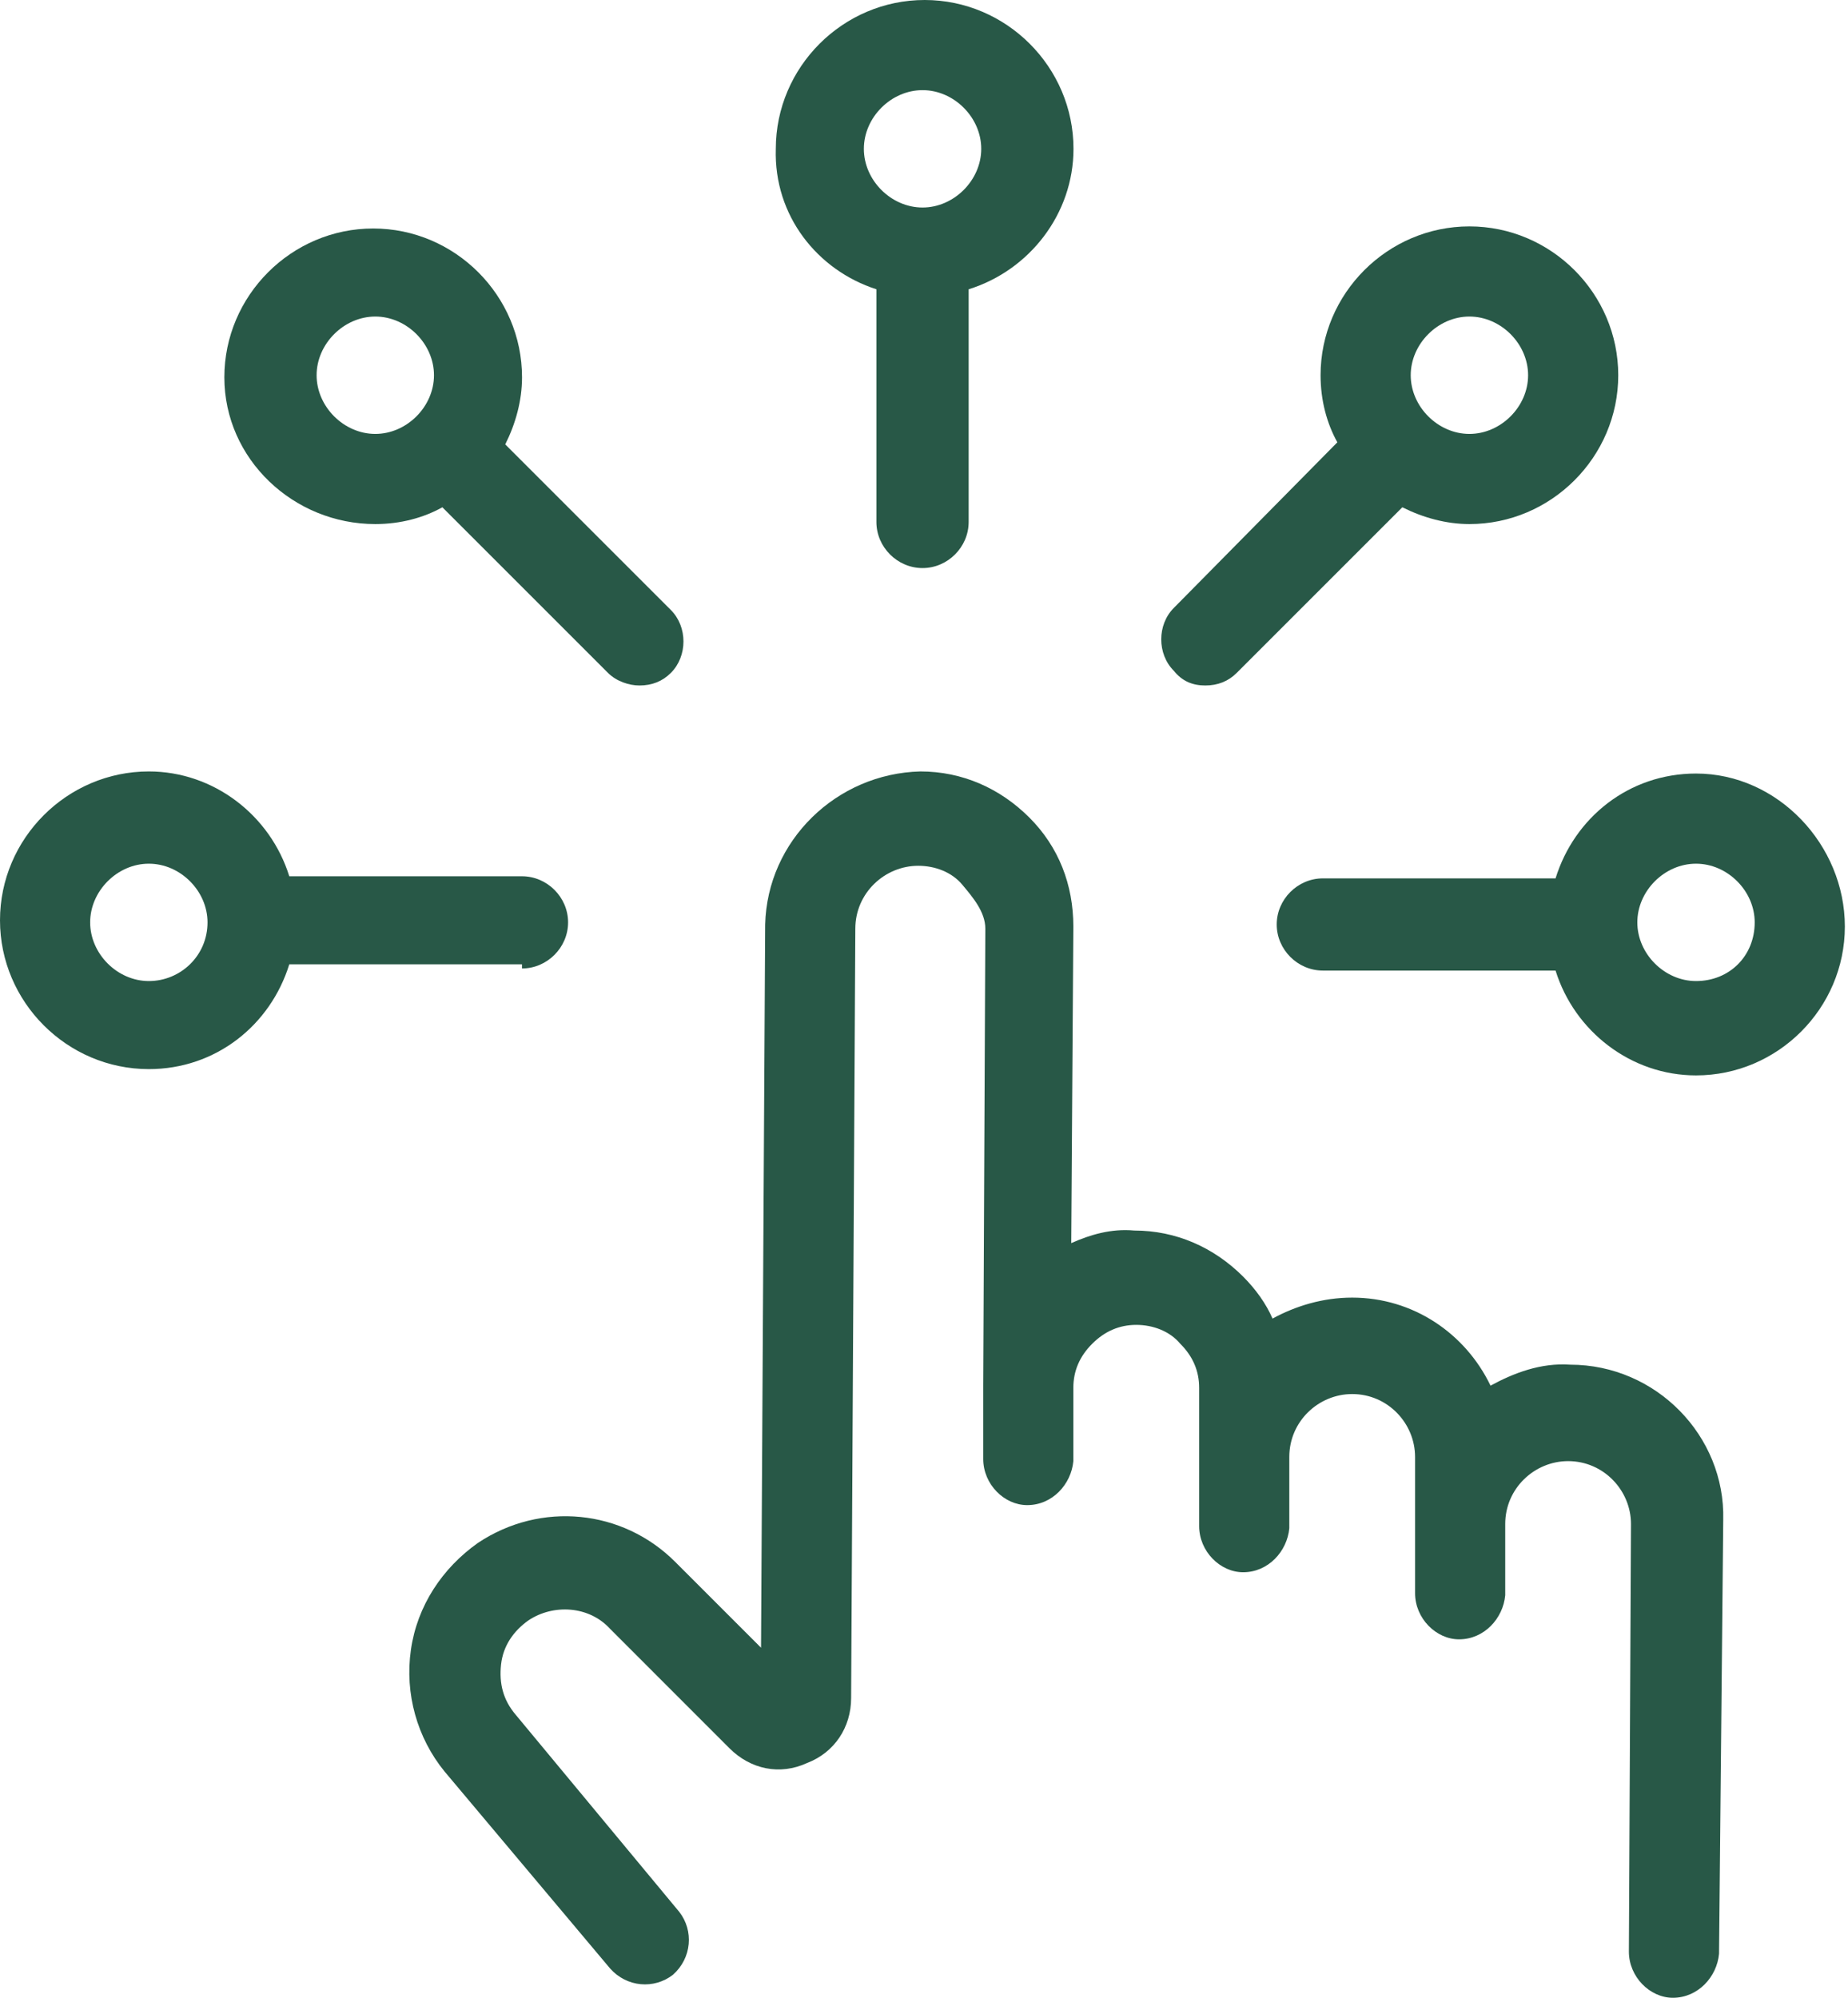
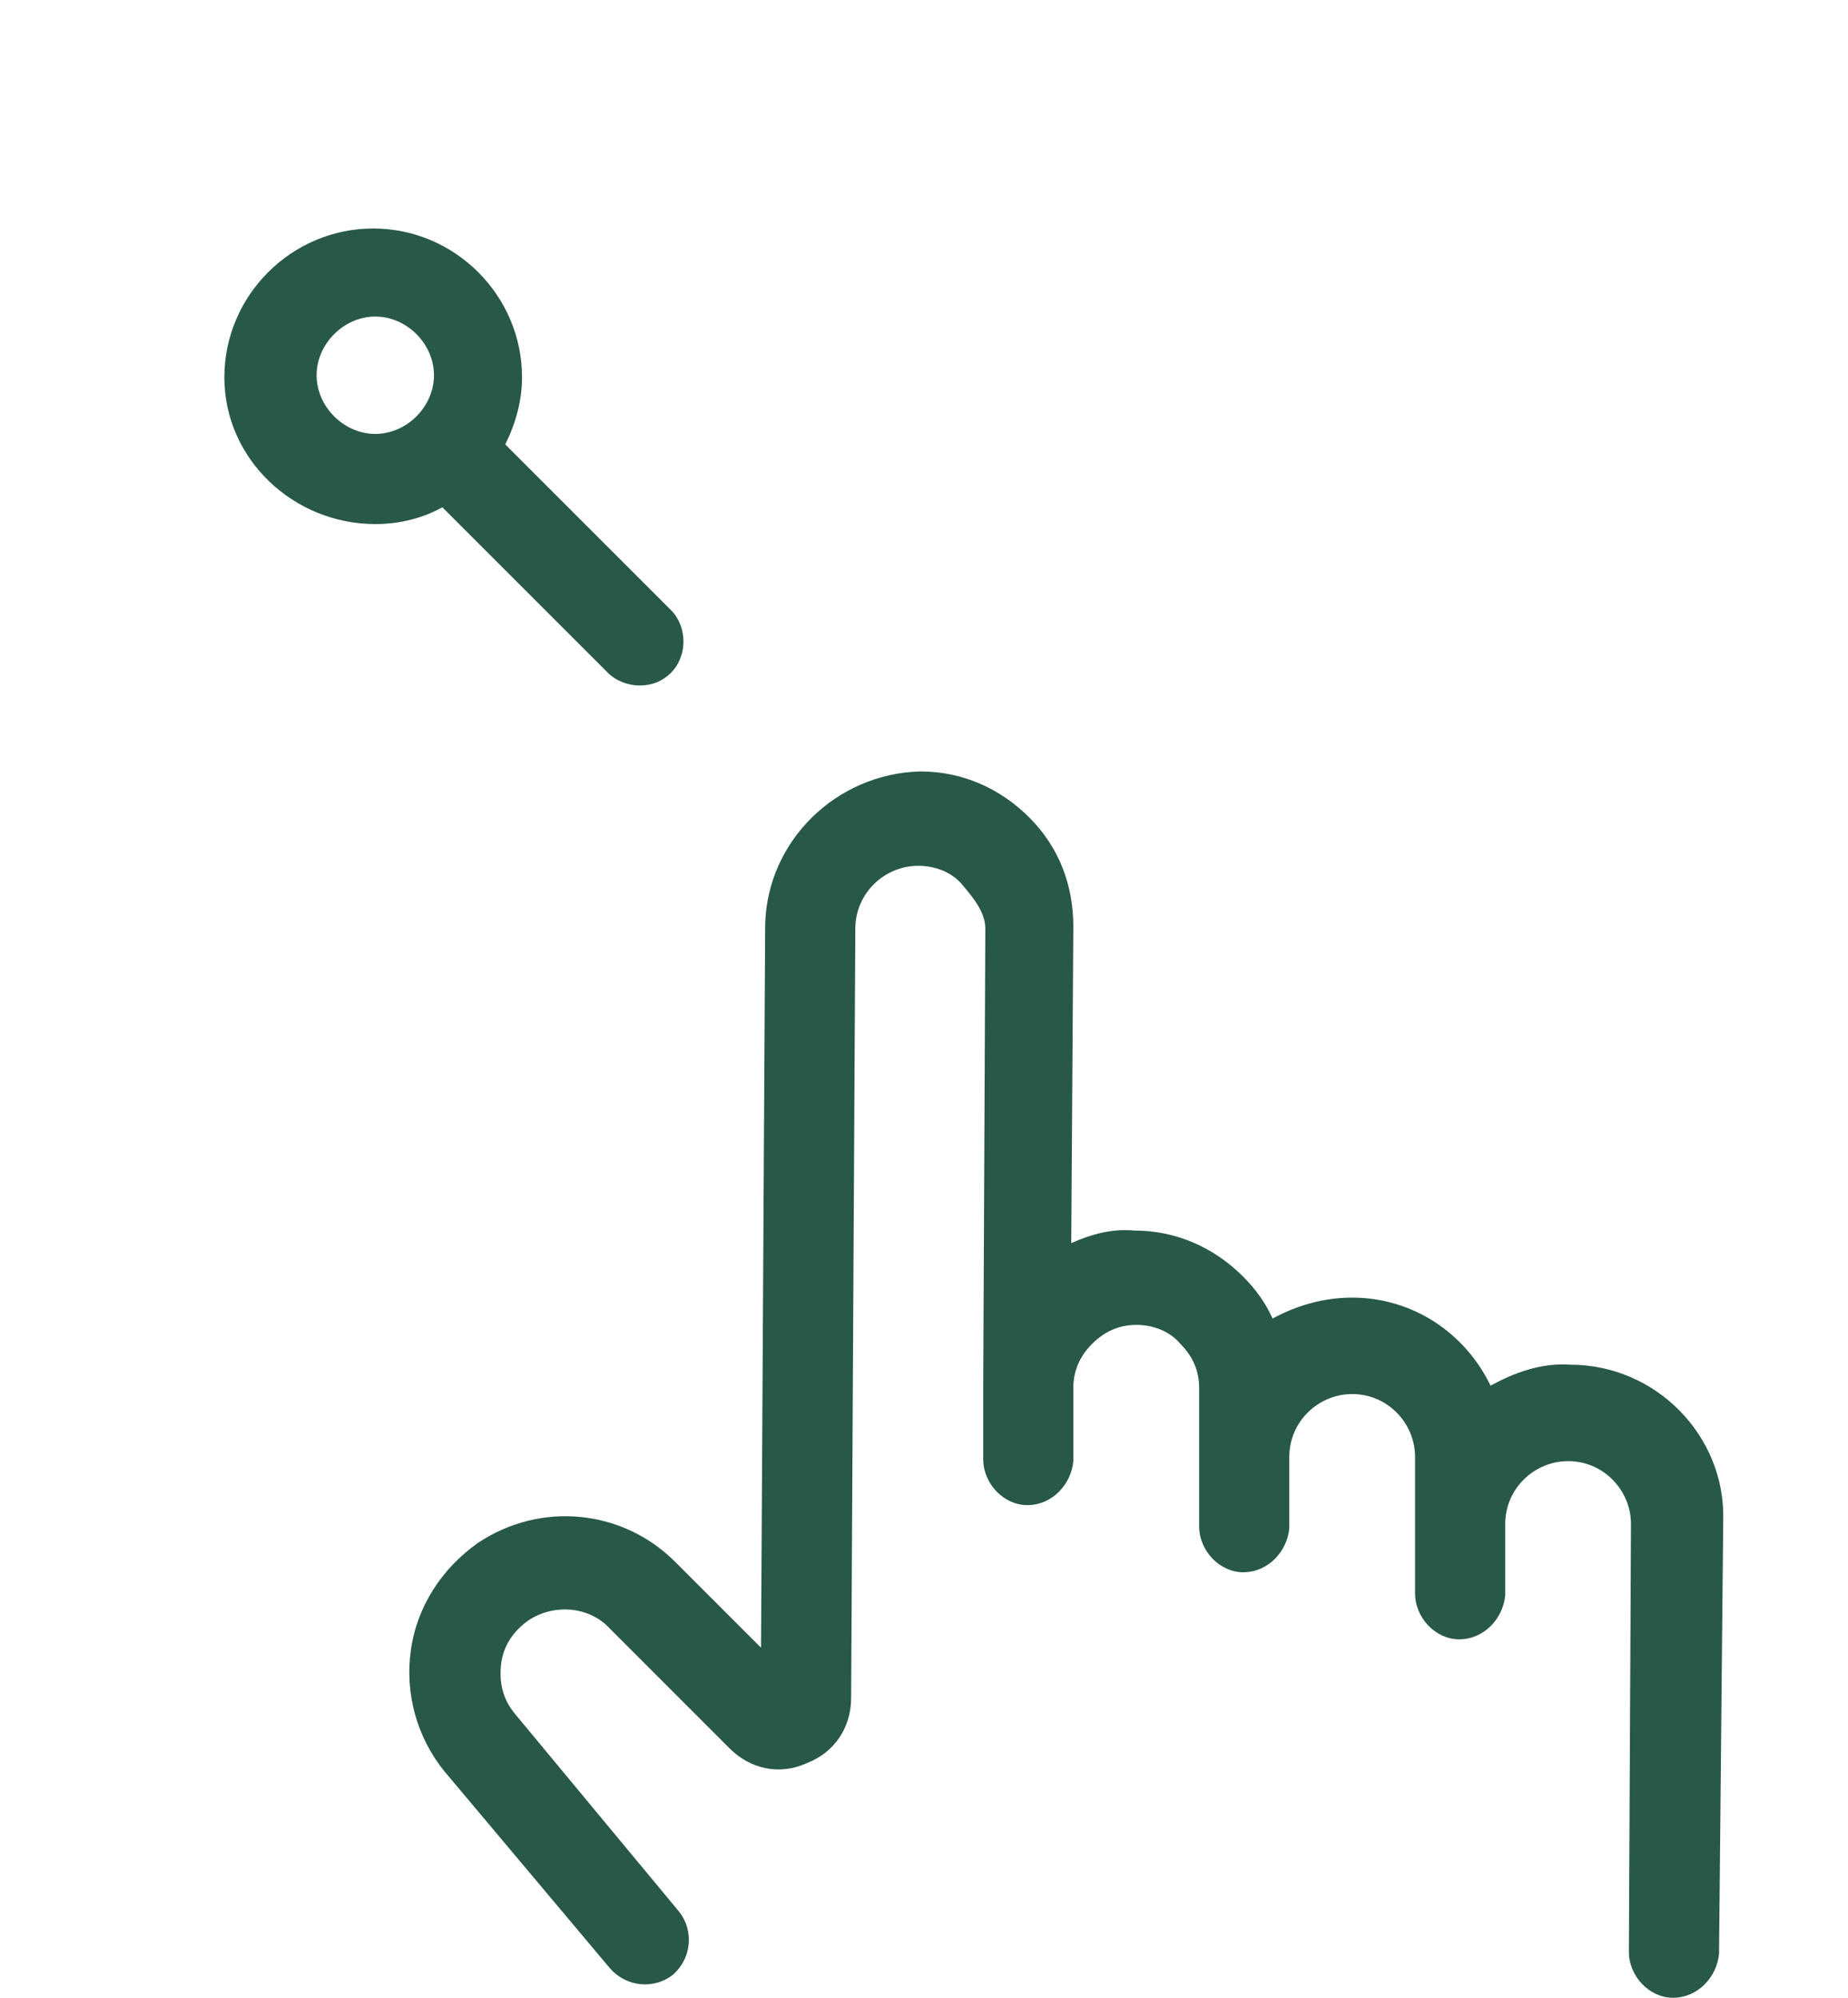
<svg xmlns="http://www.w3.org/2000/svg" width="37" height="40" viewBox="0 0 37 40" fill="none">
  <path d="M31.438 27.324C30.85 27.282 30.305 27.492 29.843 27.744C29.339 26.695 28.29 25.981 27.073 25.981C26.485 25.981 25.94 26.149 25.478 26.401C25.352 26.107 25.142 25.813 24.89 25.561C24.302 24.974 23.547 24.638 22.708 24.638C22.246 24.596 21.826 24.722 21.448 24.89L21.49 18.552C21.49 17.713 21.197 16.957 20.609 16.369C20.021 15.782 19.266 15.446 18.427 15.446C16.748 15.488 15.362 16.831 15.32 18.51L15.237 32.991L13.516 31.27C12.466 30.221 10.829 30.053 9.57 30.892C8.857 31.396 8.353 32.151 8.227 33.033C8.101 33.914 8.353 34.796 8.899 35.467L12.215 39.413C12.55 39.791 13.096 39.833 13.474 39.539C13.852 39.203 13.893 38.657 13.6 38.28L10.326 34.334C10.074 34.04 9.99 33.705 10.032 33.327C10.074 32.949 10.284 32.655 10.578 32.445C11.081 32.109 11.795 32.152 12.215 32.613L14.607 35.006C15.027 35.425 15.614 35.551 16.16 35.299C16.706 35.09 17.041 34.586 17.041 33.998L17.125 18.594C17.125 17.881 17.713 17.335 18.385 17.335C18.72 17.335 19.056 17.461 19.266 17.713C19.476 17.964 19.728 18.258 19.728 18.594L19.686 27.744V27.786V29.213C19.686 29.717 20.105 30.136 20.567 30.136C21.071 30.136 21.448 29.717 21.49 29.255V27.786C21.49 27.45 21.616 27.156 21.868 26.905C22.12 26.653 22.414 26.527 22.75 26.527C23.085 26.527 23.421 26.653 23.631 26.905C23.883 27.156 24.009 27.45 24.009 27.786V30.556C24.009 31.06 24.428 31.48 24.89 31.48C25.394 31.48 25.772 31.06 25.814 30.598V29.171C25.814 28.457 26.401 27.912 27.073 27.912C27.786 27.912 28.332 28.499 28.332 29.171V30.43V30.472V31.899C28.332 32.403 28.752 32.823 29.213 32.823C29.717 32.823 30.095 32.403 30.137 31.941V30.598V30.514C30.137 29.801 30.724 29.255 31.396 29.255C32.109 29.255 32.655 29.843 32.655 30.514L32.613 39.077C32.613 39.58 33.033 40 33.494 40C33.998 40 34.376 39.58 34.418 39.119L34.502 30.43C34.544 28.751 33.159 27.324 31.438 27.324L31.438 27.324Z" fill="#285847" />
-   <path d="M10.451 19.391C10.955 19.391 11.374 18.972 11.374 18.468C11.374 17.964 10.955 17.545 10.451 17.545H5.792C5.414 16.327 4.281 15.446 2.98 15.446C1.343 15.446 0 16.789 0 18.426C0 20.063 1.343 21.406 2.98 21.406C4.323 21.406 5.415 20.525 5.792 19.308H10.451V19.391ZM2.98 19.643C2.35 19.643 1.805 19.098 1.805 18.468C1.805 17.838 2.35 17.293 2.98 17.293C3.61 17.293 4.155 17.838 4.155 18.468C4.155 19.14 3.61 19.643 2.98 19.643Z" fill="#285847" />
-   <path d="M33.957 15.488C32.614 15.488 31.522 16.369 31.145 17.587H26.486C25.982 17.587 25.562 18.006 25.562 18.51C25.562 19.014 25.982 19.433 26.486 19.433H31.145C31.523 20.65 32.656 21.532 33.957 21.532C35.594 21.532 36.937 20.189 36.937 18.552C36.937 16.915 35.594 15.488 33.957 15.488L33.957 15.488ZM33.957 19.643C33.327 19.643 32.782 19.098 32.782 18.468C32.782 17.838 33.327 17.293 33.957 17.293C34.587 17.293 35.132 17.838 35.132 18.468C35.132 19.139 34.629 19.643 33.957 19.643Z" fill="#285847" />
-   <path d="M17.547 5.792V10.451C17.547 10.955 17.967 11.374 18.471 11.374C18.974 11.374 19.394 10.955 19.394 10.451V5.792C20.611 5.414 21.493 4.281 21.493 2.98C21.493 1.343 20.15 0 18.513 0C16.876 0 15.533 1.343 15.533 2.98C15.491 4.323 16.372 5.414 17.547 5.792ZM18.471 1.805C19.1 1.805 19.646 2.35 19.646 2.98C19.646 3.61 19.1 4.155 18.471 4.155C17.841 4.155 17.296 3.61 17.296 2.98C17.296 2.35 17.841 1.805 18.471 1.805Z" fill="#285847" />
  <path d="M7.514 10.493C8.018 10.493 8.48 10.367 8.857 10.157L12.173 13.473C12.341 13.641 12.593 13.725 12.803 13.725C13.055 13.725 13.264 13.641 13.432 13.473C13.768 13.137 13.768 12.55 13.432 12.214L10.116 8.898C10.326 8.478 10.452 8.017 10.452 7.555C10.452 5.918 9.109 4.575 7.472 4.575C5.835 4.575 4.492 5.918 4.492 7.555C4.492 9.192 5.877 10.493 7.514 10.493ZM7.514 6.338C8.144 6.338 8.689 6.884 8.689 7.513C8.689 8.143 8.144 8.688 7.514 8.688C6.885 8.688 6.339 8.143 6.339 7.513C6.339 6.884 6.885 6.338 7.514 6.338Z" fill="#285847" />
-   <path d="M24.131 13.725C24.383 13.725 24.593 13.641 24.761 13.473L28.077 10.157C28.497 10.367 28.958 10.493 29.42 10.493C31.057 10.493 32.4 9.15 32.4 7.513C32.4 5.876 31.057 4.533 29.42 4.533C27.783 4.533 26.44 5.876 26.44 7.513C26.44 8.017 26.566 8.479 26.776 8.856L23.502 12.172C23.166 12.508 23.166 13.095 23.502 13.431C23.67 13.641 23.88 13.725 24.131 13.725ZM29.42 6.338C30.05 6.338 30.595 6.884 30.595 7.513C30.595 8.143 30.05 8.688 29.42 8.688C28.791 8.688 28.245 8.143 28.245 7.513C28.245 6.884 28.791 6.338 29.42 6.338Z" fill="#285847" />
</svg>